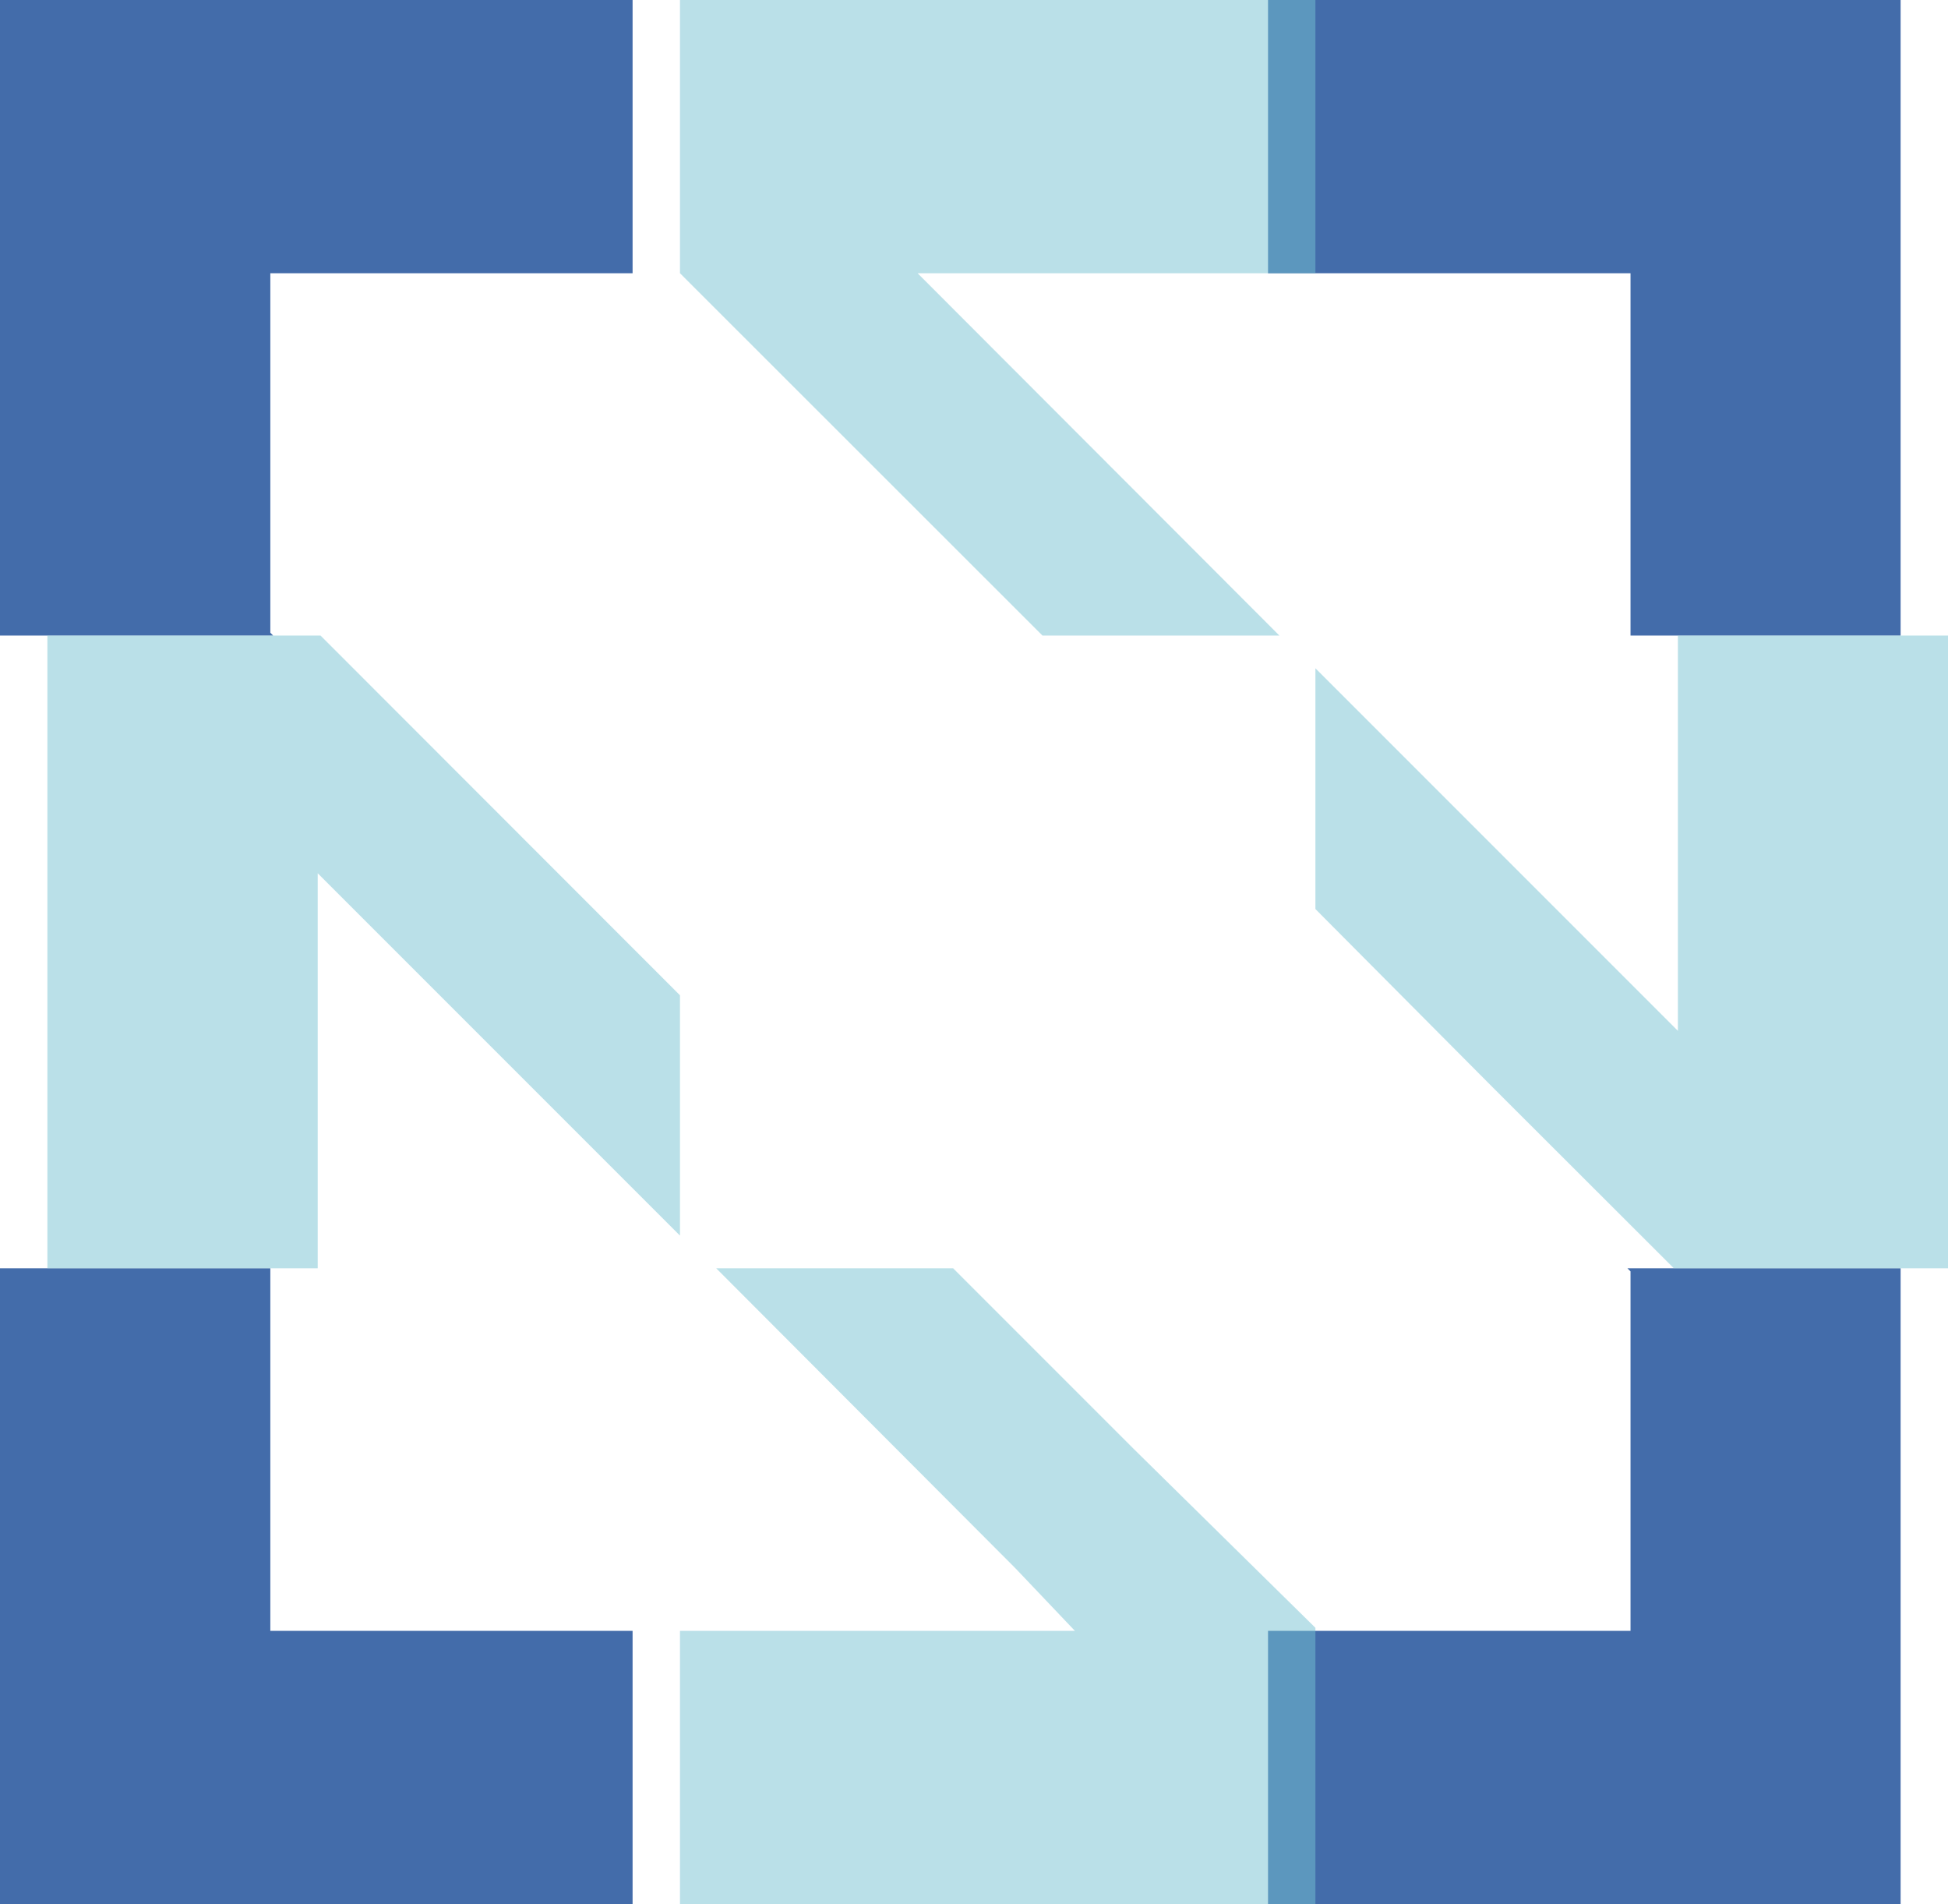
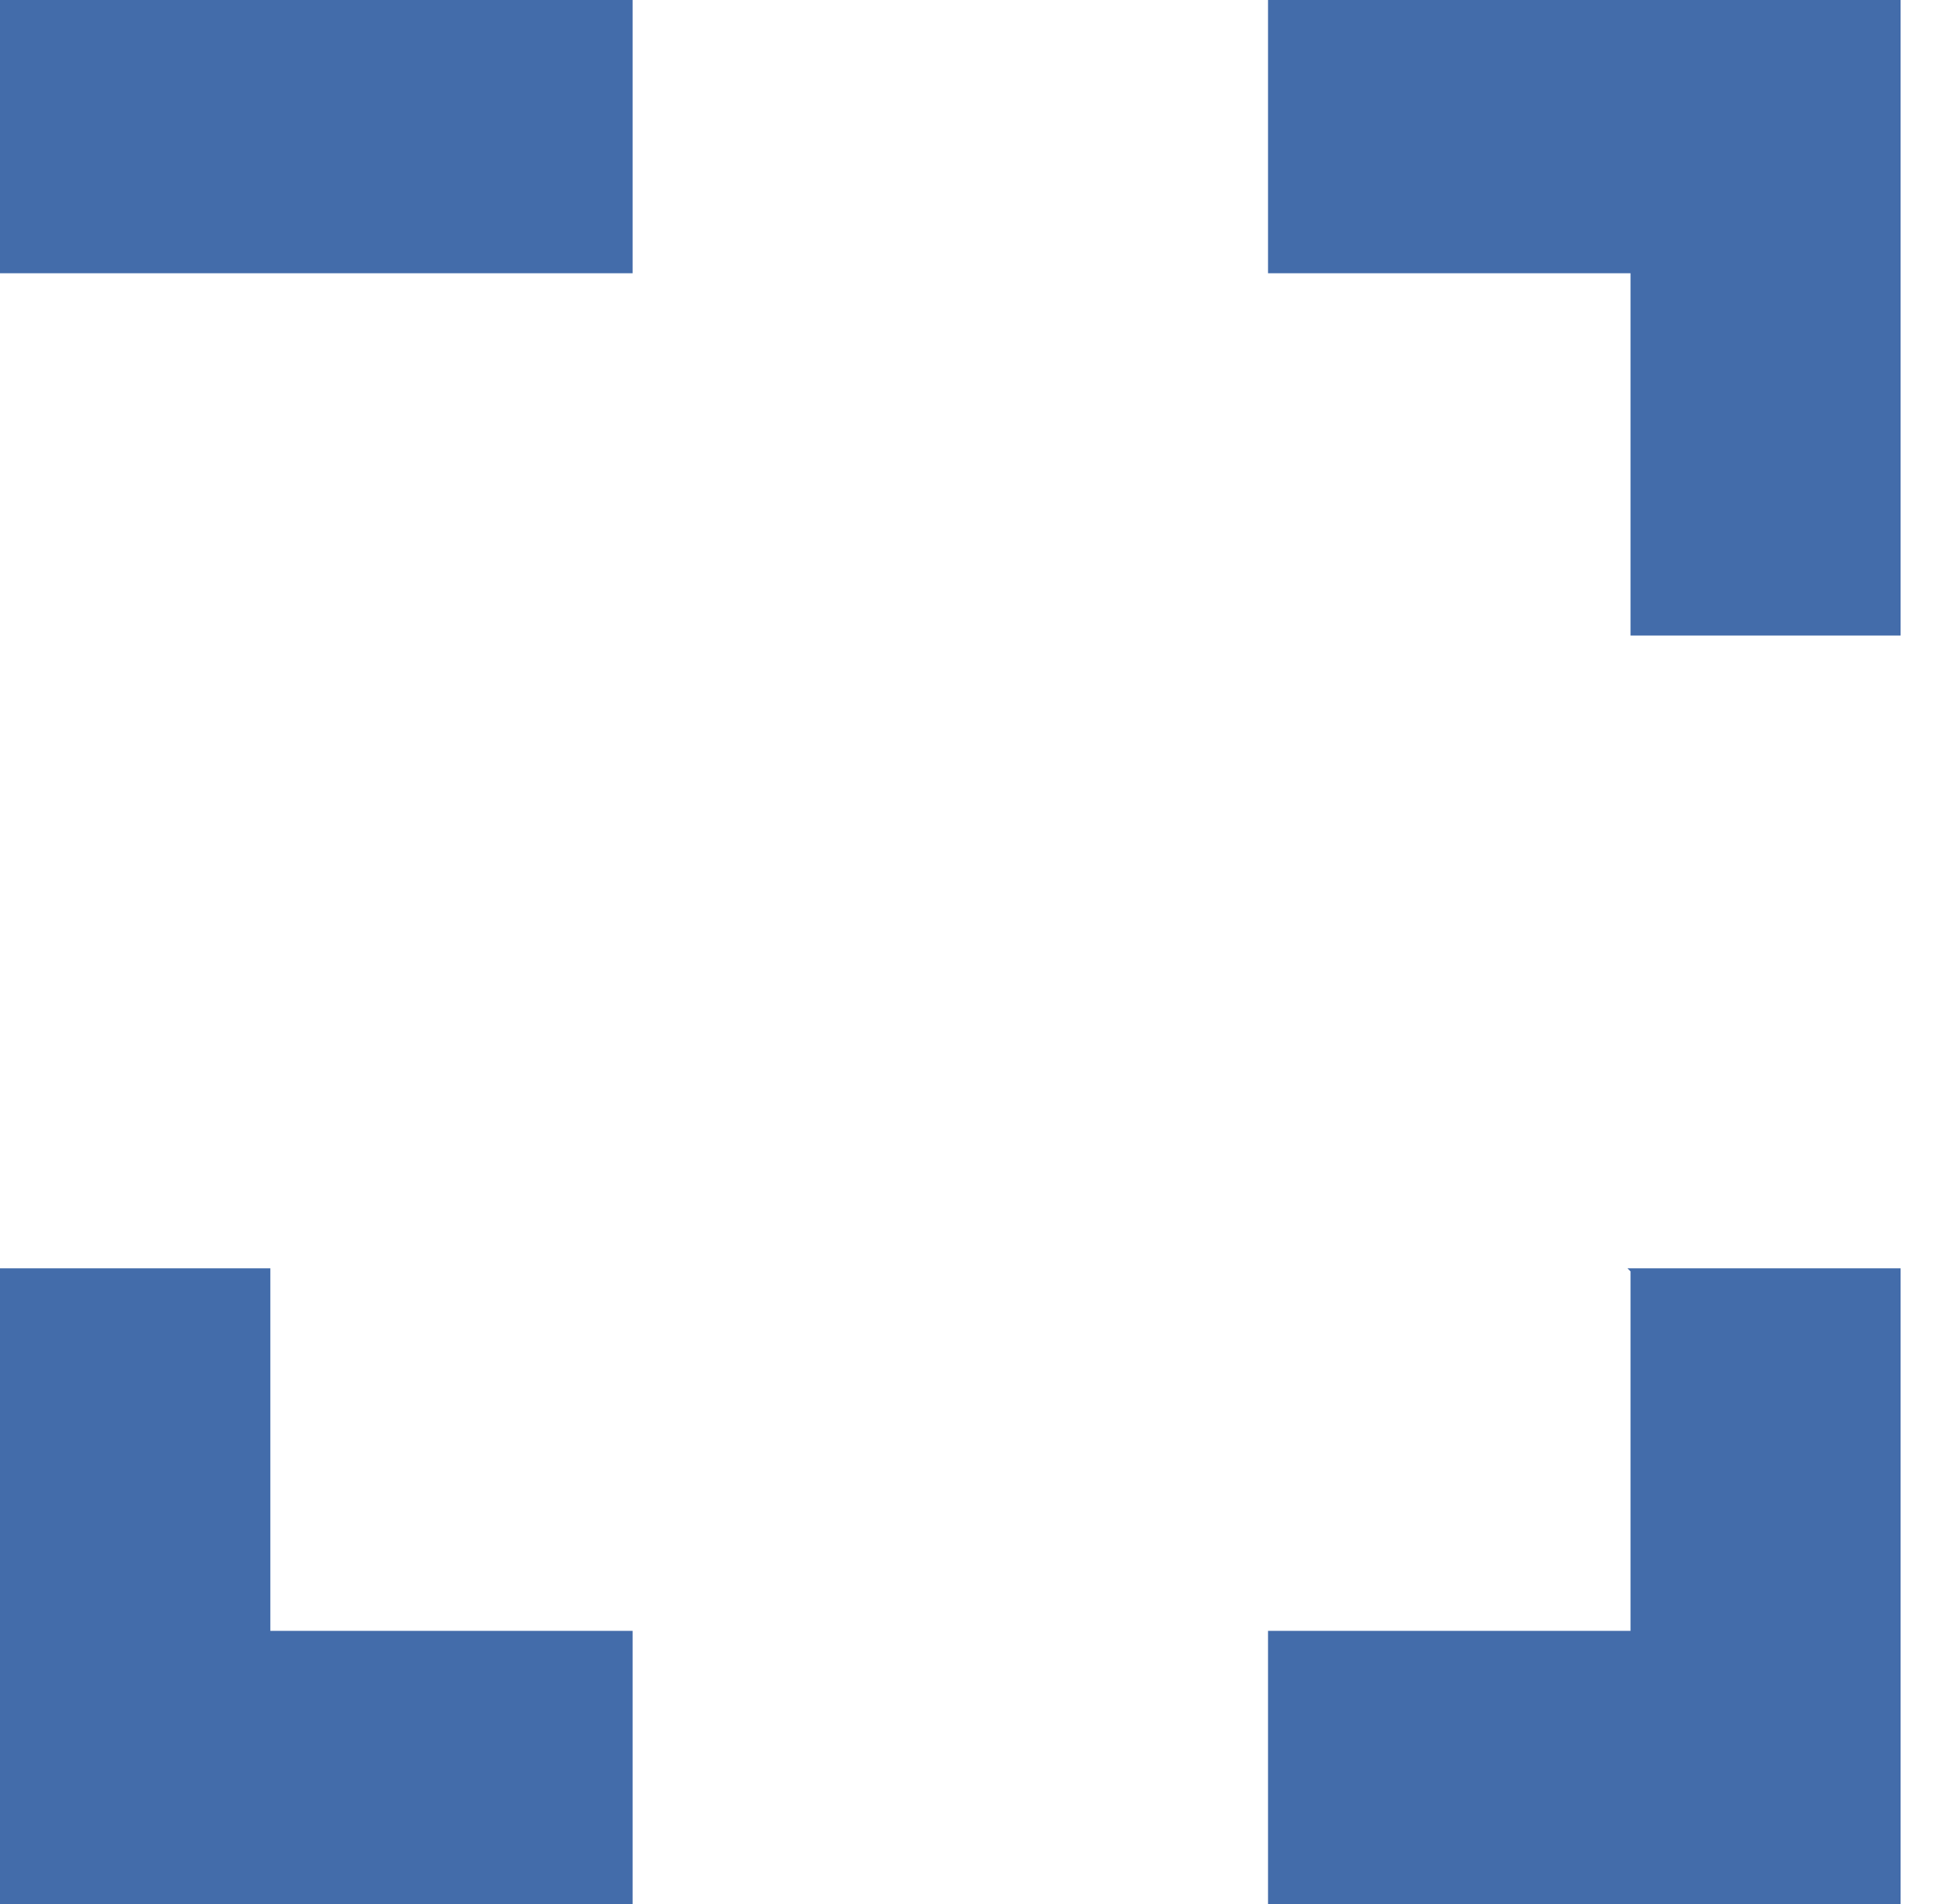
<svg xmlns="http://www.w3.org/2000/svg" width="82.22" height="80.35" viewBox="0 0 82.22 80.35">
  <defs>
    <style>.cls-1{fill:#436caa;}.cls-2{fill:#76c3d2;opacity:0.5;}</style>
  </defs>
  <g id="Layer_2" data-name="Layer 2">
    <g id="design">
-       <path class="cls-1" d="M11.41,53.52H0V80.35H26.7V68.82H11.41Zm57.41.13V68.82H53.52V80.35h26.7V53.52H68.69ZM0,26.82H11.53l-.12-.12V11.53H26.7V0H0ZM53.52,0V11.53h15.3V26.82h11.4V0Z" />
-       <path class="cls-2" d="M54,26.82,38.73,11.53H55.52V0H28.7V11.53L44,26.82ZM40.23,53.52h-10L42.86,66.18l2.51,2.64H28.7V80.35H55.52V68.69l-7.64-7.52Zm30.59-26.7V43.5l-2.64-2.64L55.52,28.2V38.36L63,45.88l7.65,7.64H82.22V26.82ZM28.7,42,13.53,26.82H2v26.7H13.41V36.85L28.7,52.14Z" />
+       <path class="cls-1" d="M11.41,53.52H0V80.35H26.7V68.82H11.41Zm57.41.13V68.82H53.52V80.35h26.7V53.52H68.69ZM0,26.82l-.12-.12V11.53H26.7V0H0ZM53.52,0V11.53h15.3V26.82h11.4V0Z" />
    </g>
  </g>
</svg>